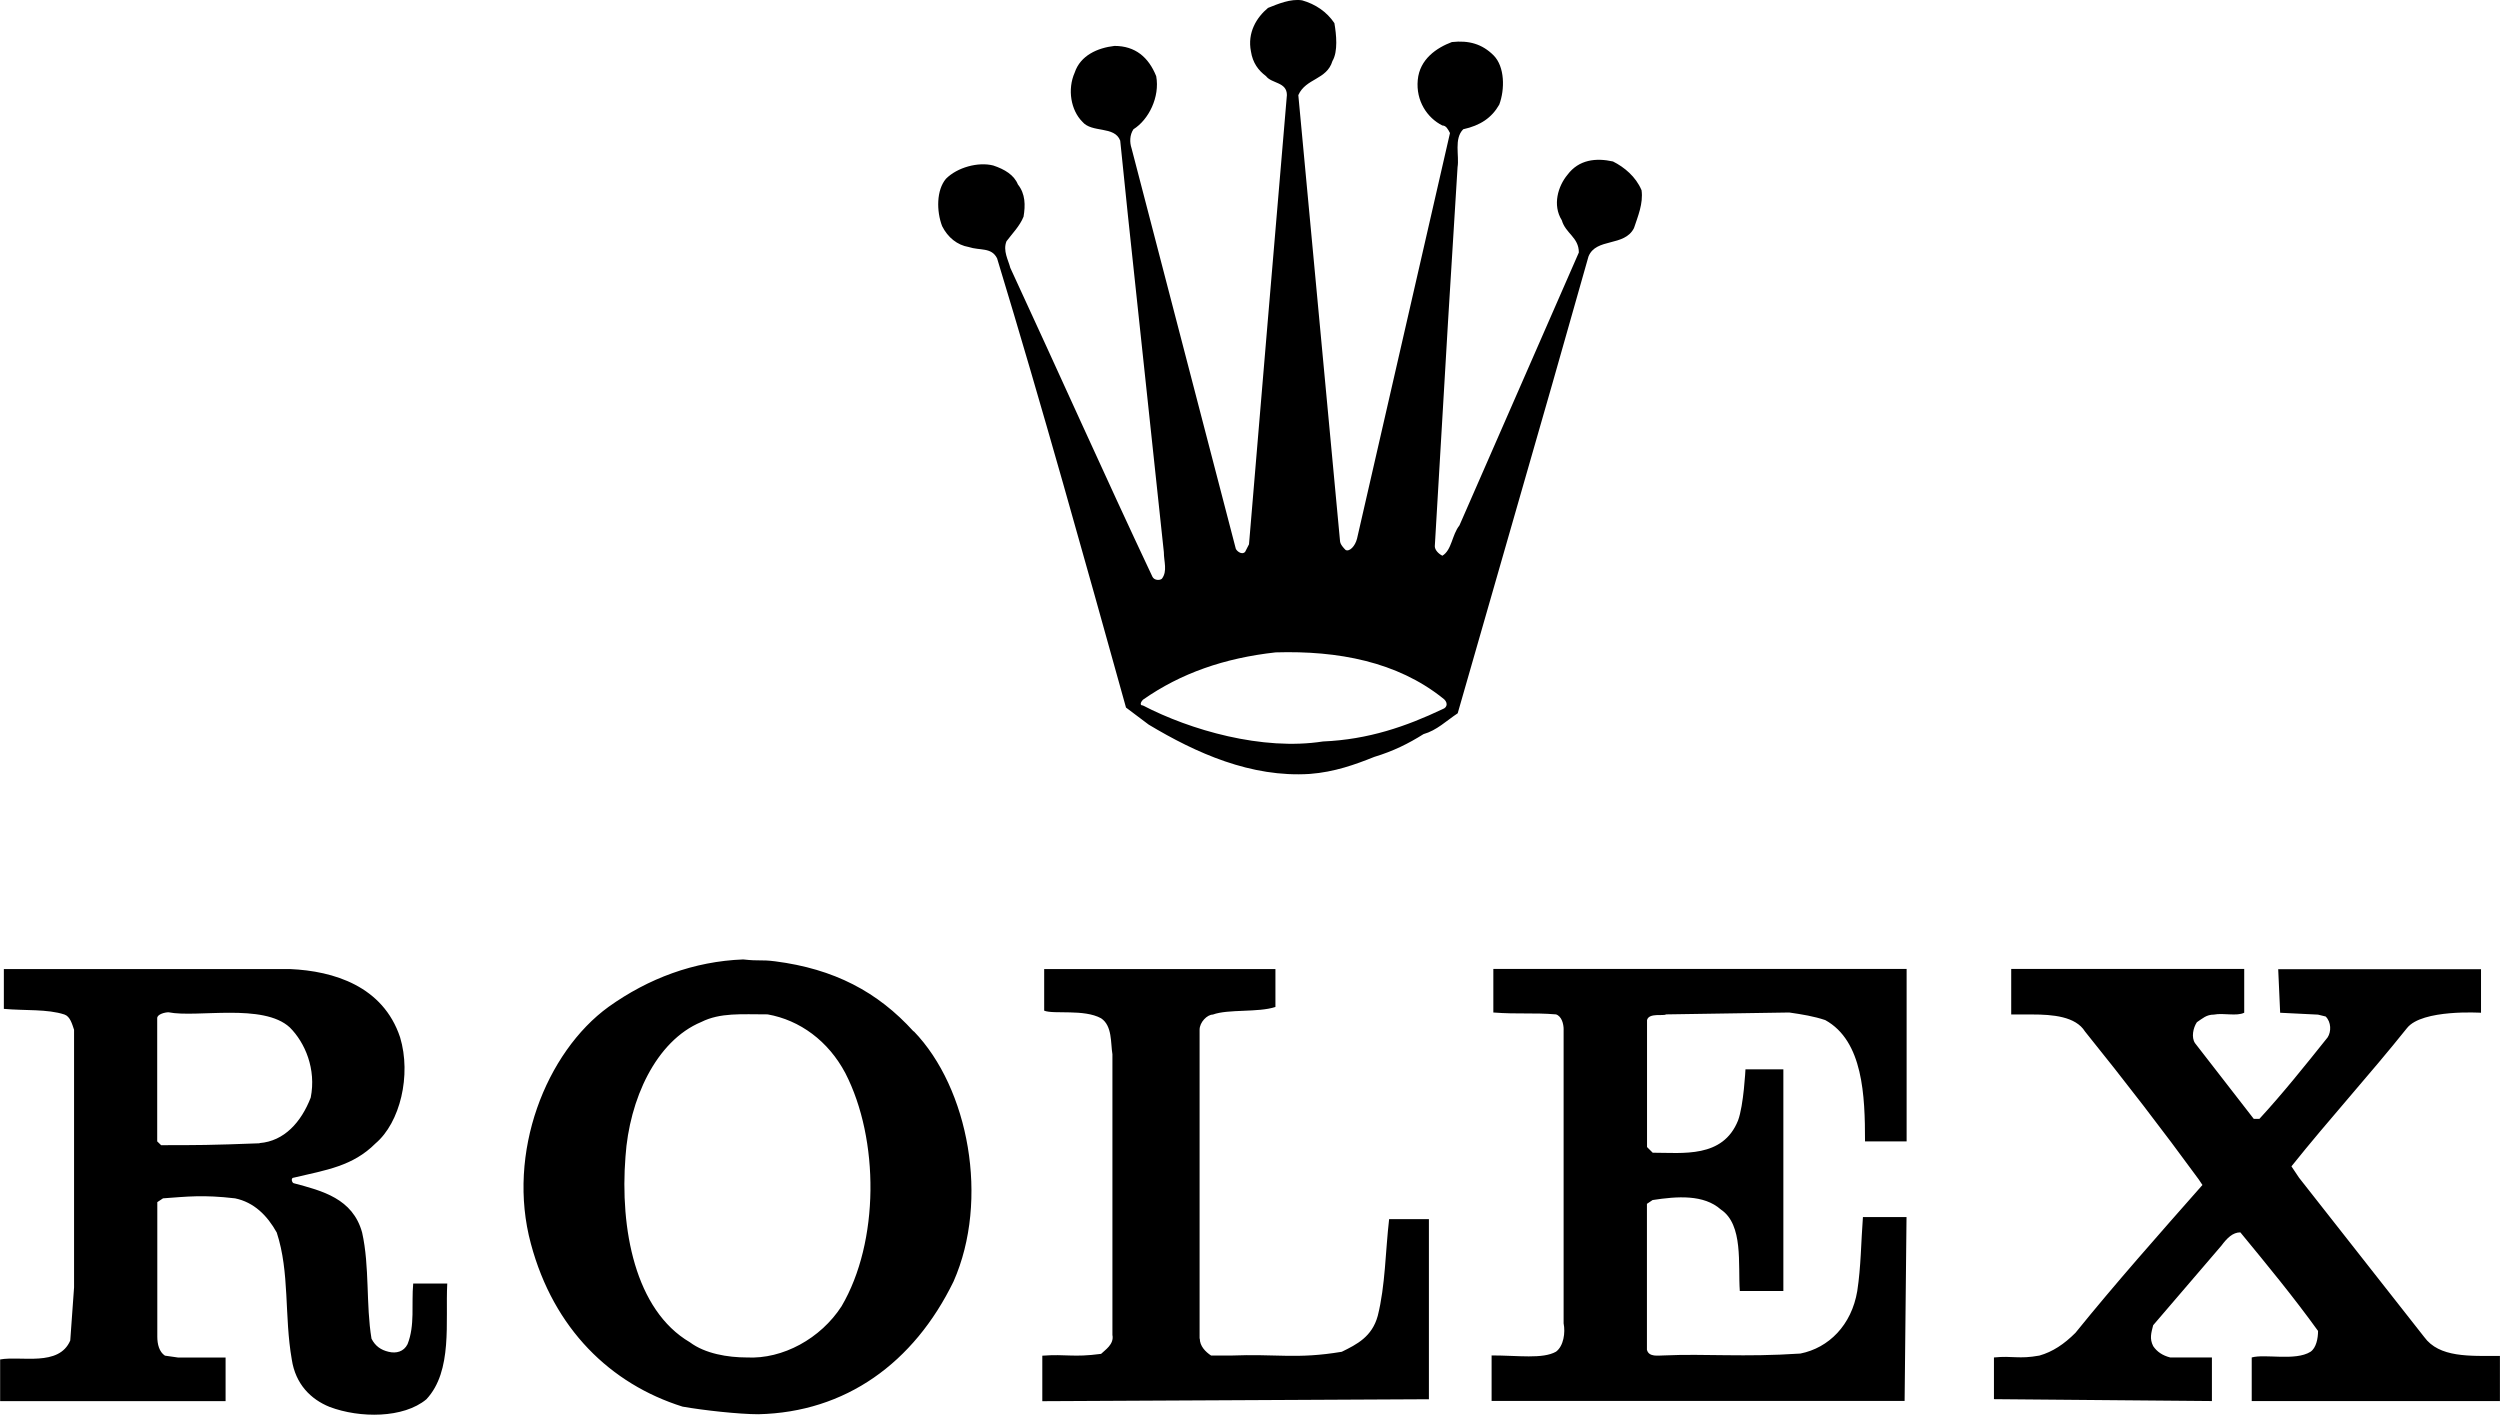
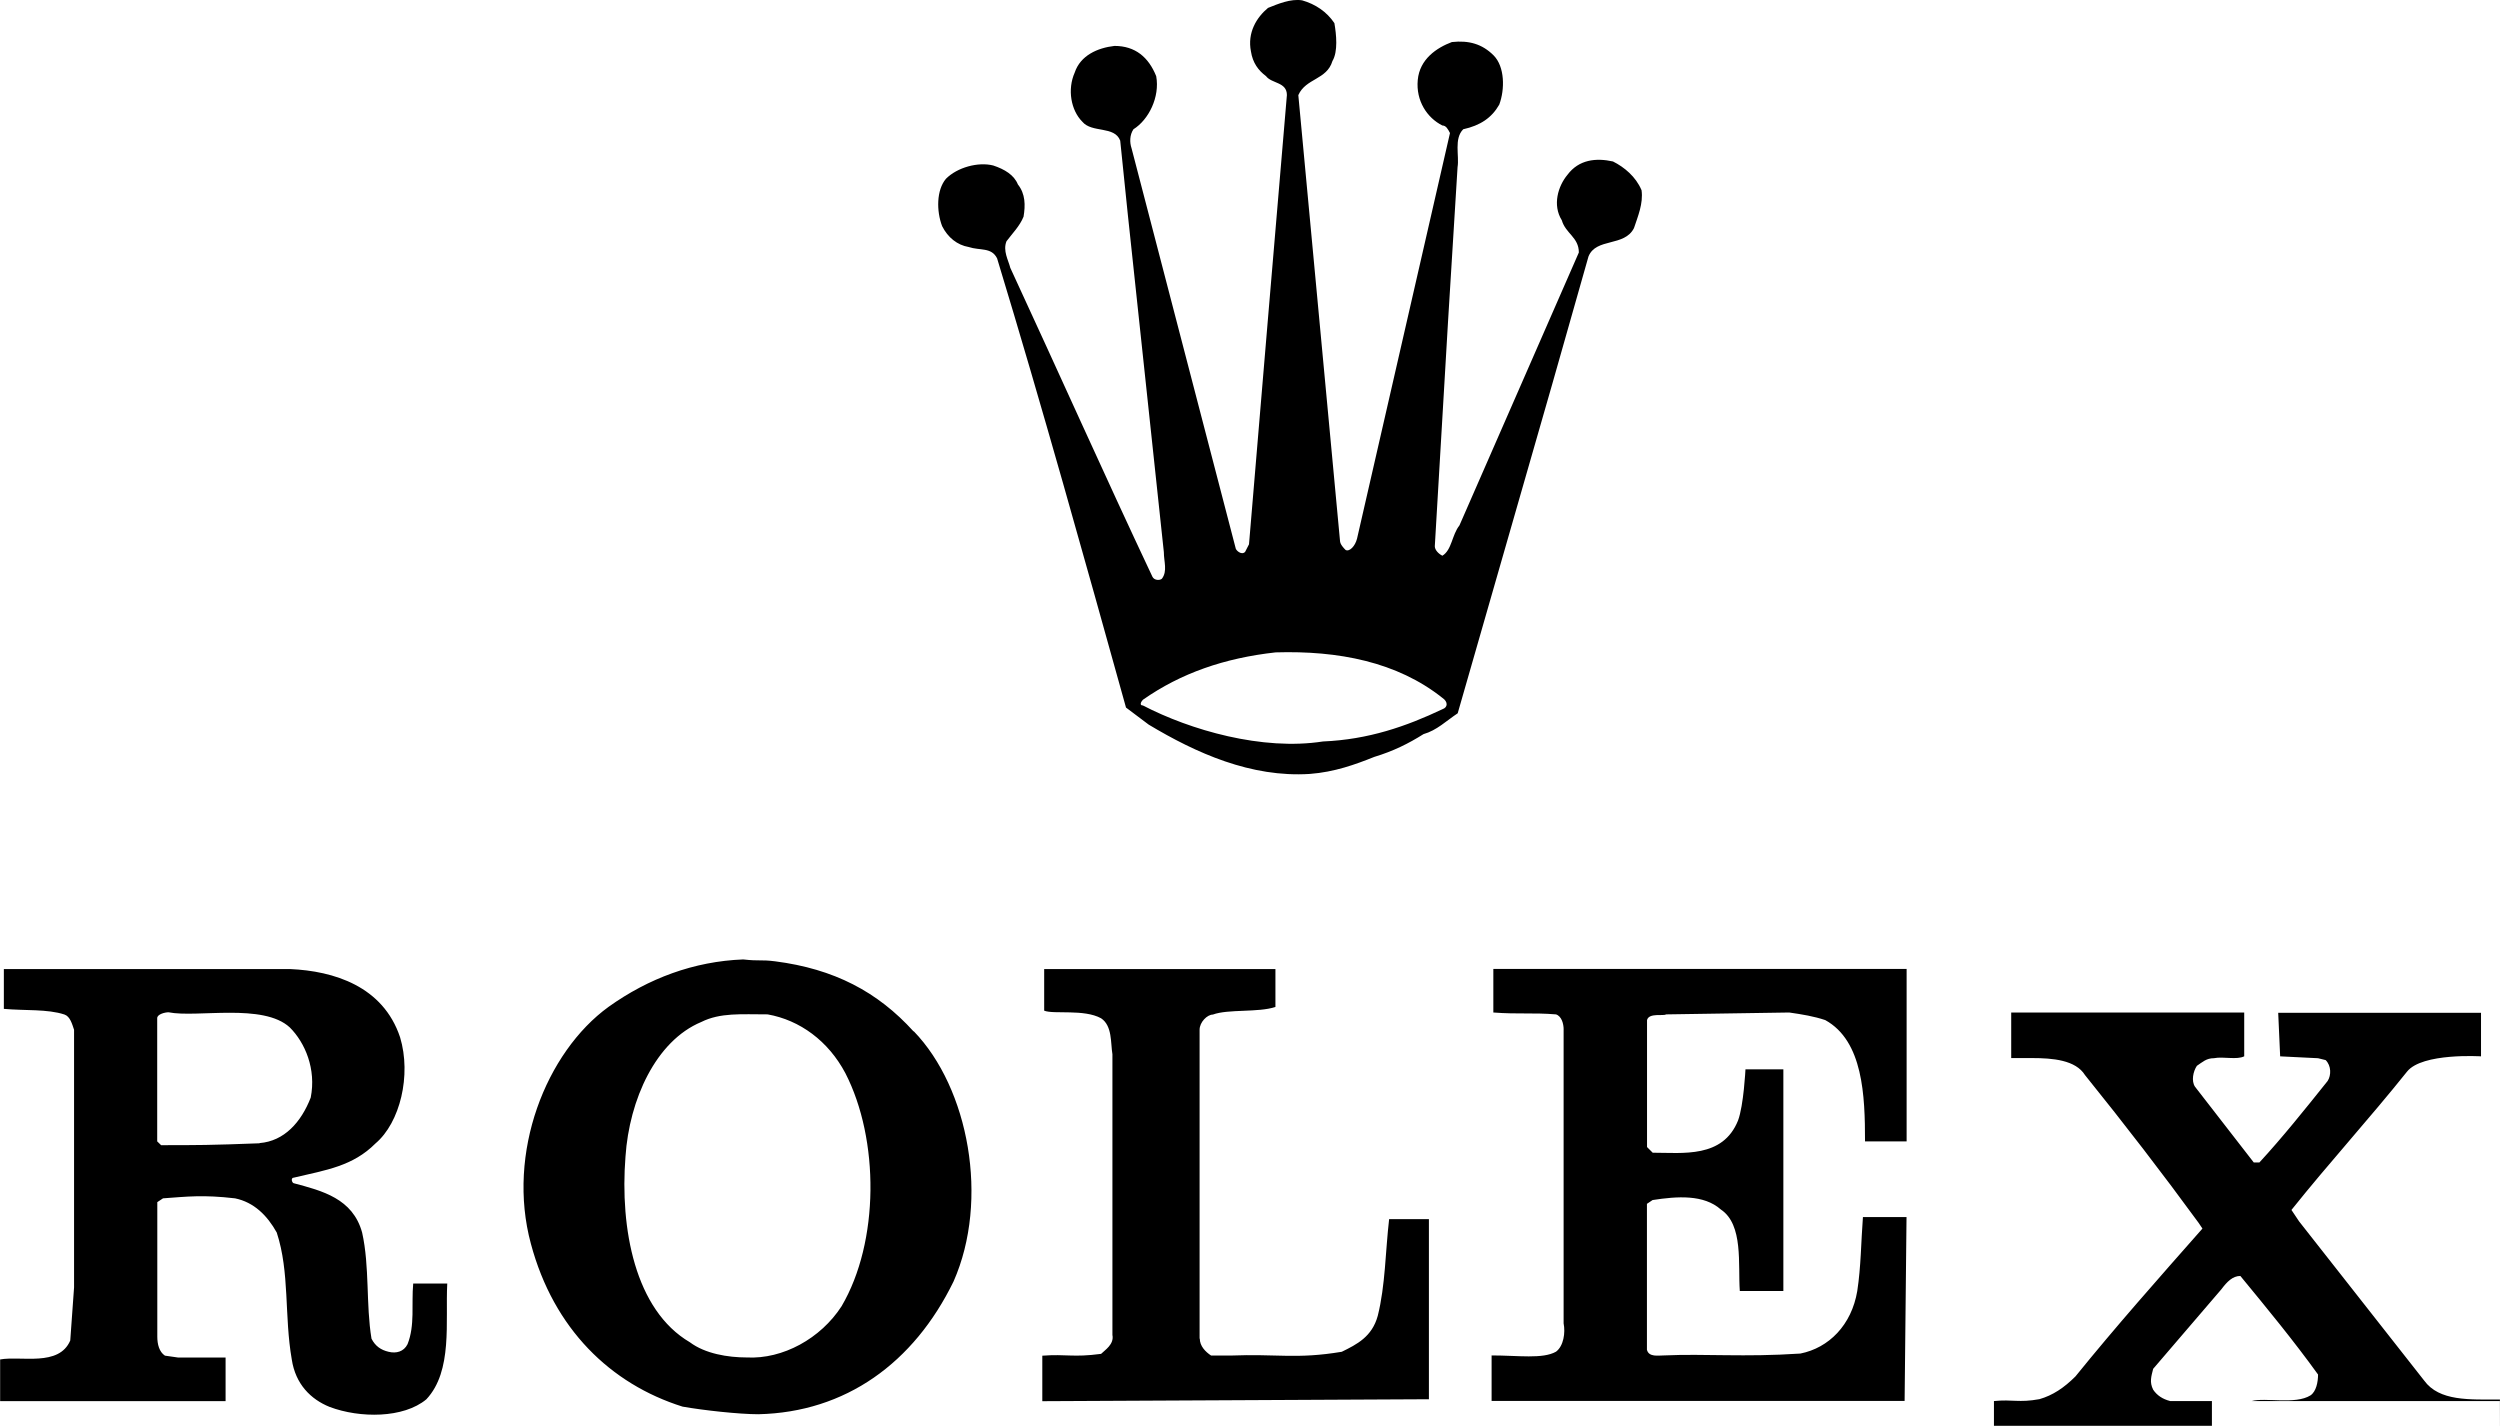
<svg xmlns="http://www.w3.org/2000/svg" fill="currentColor" viewBox="0 0 128 73" fill-rule="evenodd" clip-rule="evenodd" stroke-linejoin="round" stroke-miterlimit="1.414">
-   <path d="M46.776 52.81c-1.844-2.037-4.077-3.202-7.085-3.59-.77-.097-.77 0-1.64-.097-2.523.097-4.852.97-6.89 2.426-3.202 2.32-5.24 7.47-3.98 12.13 1.166 4.36 4.078 7.18 7.765 8.34 1.068.19 2.91.39 3.88.39 4.465-.1 7.96-2.62 9.996-6.798 1.844-4.173.777-9.9-2.037-12.81zM22.903 65.718h-1.747c-.097 1.067.097 2.134-.29 3.105-.195.388-.584.485-.972.388-.388-.09-.68-.29-.873-.67-.29-1.746-.09-3.69-.48-5.434-.48-1.746-2.04-2.134-3.49-2.523-.096 0-.193-.29 0-.29 1.65-.39 3.01-.583 4.174-1.75 1.26-1.066 1.844-3.492 1.26-5.433-.872-2.62-3.396-3.397-5.63-3.495H.197v2.038c1.067.098 2.23 0 3.105.29.29.1.39.487.49.78v13.19l-.195 2.72c-.58 1.357-2.522.775-3.59.97v2.134H11.55v-2.232H9.122l-.678-.097c-.292-.194-.39-.582-.39-.97v-6.89l.292-.194c1.26-.09 2.038-.19 3.688 0 .97.2 1.65.88 2.135 1.75.67 2.04.38 4.27.77 6.5.19 1.26.97 2.04 1.94 2.43 1.55.584 3.782.584 4.95-.39 1.36-1.453.97-3.98 1.07-5.92zm20.184 1.164c-1.067 1.65-3.008 2.717-4.852 2.62-.97 0-2.134-.194-2.91-.776-2.815-1.65-3.59-5.823-3.3-9.51.194-2.912 1.552-5.92 3.88-6.89.972-.486 2.04-.39 3.398-.39 1.65.293 3.106 1.36 3.98 3.01 1.745 3.396 1.745 8.636-.196 11.936zm18.342 1.65c0 .388.29.68.58.873h.97c2.42-.097 3.39.194 5.72-.194.775-.38 1.55-.77 1.842-1.84.39-1.55.39-3.3.582-4.95h2.037v9.22l-19.794.1v-2.33c1.26-.093 1.552.1 3.01-.093.192-.194.677-.485.58-.97v-14.37c-.097-.58 0-1.454-.58-1.842-.876-.483-2.428-.192-2.914-.39v-2.13h11.84v1.94c-.874.294-2.427.1-3.203.39-.29 0-.68.39-.68.778v15.82zm18.63-15.818c0-.292-.1-.68-.39-.777-1.17-.097-1.94 0-3.21-.097v-2.232h21.16v8.83h-2.13c0-2.328-.096-5.142-2.037-6.21-.582-.194-1.164-.29-1.844-.388l-6.31.097c-.1.097-.88-.097-.97.292v6.5l.29.29c1.55 0 3.59.29 4.37-1.65.29-.78.38-2.62.38-2.62h1.94V66.1h-2.23c-.097-1.36.193-3.397-.97-4.173-.875-.777-2.23-.68-3.495-.485l-.29.194v7.472c.096.388.58.29.872.29 2.132-.096 4.073.098 6.984-.096 1.457-.29 2.62-1.456 2.913-3.202.193-1.262.193-2.524.29-3.785h2.232l-.098 9.413H76.37v-2.33c1.358 0 2.62.195 3.3-.193.387-.29.484-.97.387-1.45V52.713zM128 71.734h-12.712v-2.232c.68-.194 2.232.194 3.008-.29.292-.195.388-.68.388-1.068-1.26-1.748-2.62-3.397-3.978-5.047-.39 0-.68.292-.97.68l-3.494 4.075c-.098.39-.195.68 0 1.068.194.29.485.485.873.582h2.135v2.232l-11.16-.097v-2.135c.97-.097 1.262.097 2.33-.097.678-.194 1.26-.582 1.843-1.164 2.038-2.52 4.27-5.04 6.502-7.57l-.194-.29c-1.84-2.52-3.78-5.04-5.82-7.57-.48-.77-1.65-.87-2.71-.87h-1.067v-2.33h11.93v2.24c-.387.194-1.067 0-1.552.097-.387 0-.58.196-.872.39-.194.29-.29.776-.098 1.067l3.01 3.88h.29c1.163-1.26 2.33-2.715 3.492-4.17.19-.293.19-.78-.1-1.07l-.39-.096-1.94-.096-.1-2.23h10.384v2.23s-3.01-.192-3.786.78c-1.94 2.426-3.98 4.657-5.92 7.084l.39.584 6.404 8.15c.775 1.07 2.328.972 3.88.972v2.33zM13.296 58.536c-2.524.097-3.203.097-5.047.097l-.2-.194v-6.31c0-.2.39-.3.58-.3 1.454.292 4.85-.485 6.21.777.78.776 1.36 2.134 1.07 3.59-.488 1.262-1.36 2.232-2.62 2.33zM73.85 36.313c-1.843.874-3.784 1.553-6.113 1.65-3.106.485-6.793-.582-9.22-1.843-.193 0-.096-.195 0-.292 1.94-1.36 4.173-2.135 6.794-2.426 3.21-.097 6.22.485 8.54 2.33.29.193.29.485 0 .58zm10.19-26.59c-.29-.678-.873-1.164-1.456-1.456-.873-.193-1.747-.096-2.328.68-.486.583-.778 1.553-.292 2.33.194.68.873.872.873 1.65L74.724 26.9c-.388.486-.388 1.26-.874 1.553-.194-.097-.388-.292-.388-.485l.68-11.55.485-7.86c.097-.58-.194-1.455.29-1.94.874-.194 1.457-.582 1.845-1.262.29-.776.29-1.94-.292-2.523-.582-.58-1.26-.776-2.134-.68-.777.292-1.65.874-1.747 1.942-.1 1.068.48 1.94 1.26 2.33.19 0 .29.193.39.387L69.48 27.58c-.098.388-.388.68-.583.58-.097-.096-.29-.29-.29-.484L66.474 4.87c.388-.872 1.456-.775 1.747-1.745.29-.486.2-1.36.1-1.94C67.93.6 67.35.212 66.67.018c-.583-.098-1.263.193-1.748.387-.582.485-1.067 1.262-.873 2.232.09.582.38.97.77 1.26.29.39 1.07.292 1.07.97l-.97 11.453-.97 11.548-.2.39c-.194.193-.485-.1-.485-.196L57.935 7.59c-.1-.293-.1-.68.098-.972.777-.485 1.36-1.65 1.165-2.717-.39-.97-1.07-1.55-2.137-1.55-.87.1-1.743.49-2.034 1.36-.388.87-.194 1.94.388 2.52.487.59 1.65.2 1.94.97l.39 3.79 1.844 17.278c0 .485.194.97-.097 1.358-.1.098-.39.098-.487-.096-2.426-5.143-4.852-10.578-7.278-15.818-.097-.39-.39-.873-.195-1.36.29-.39.68-.776.874-1.26.097-.583.097-1.165-.29-1.65-.196-.486-.68-.777-1.263-.97-.77-.196-1.84.096-2.42.68-.49.58-.49 1.65-.197 2.424.292.583.777.97 1.36 1.07.582.193 1.164 0 1.455.58 2.33 7.667 4.463 15.334 6.6 23l1.163.874c2.428 1.457 5.24 2.718 8.25 2.524 1.26-.095 2.33-.483 3.3-.872.97-.293 1.747-.68 2.52-1.166.68-.193 1.167-.68 1.75-1.067l4.85-16.887 1.846-6.5c.388-.97 1.844-.485 2.33-1.456.193-.582.484-1.26.387-1.94z" />
+   <path d="M46.776 52.81c-1.844-2.037-4.077-3.202-7.085-3.59-.77-.097-.77 0-1.64-.097-2.523.097-4.852.97-6.89 2.426-3.202 2.32-5.24 7.47-3.98 12.13 1.166 4.36 4.078 7.18 7.765 8.34 1.068.19 2.91.39 3.88.39 4.465-.1 7.96-2.62 9.996-6.798 1.844-4.173.777-9.9-2.037-12.81zM22.903 65.718h-1.747c-.097 1.067.097 2.134-.29 3.105-.195.388-.584.485-.972.388-.388-.09-.68-.29-.873-.67-.29-1.746-.09-3.69-.48-5.434-.48-1.746-2.04-2.134-3.49-2.523-.096 0-.193-.29 0-.29 1.65-.39 3.01-.583 4.174-1.75 1.26-1.066 1.844-3.492 1.26-5.433-.872-2.62-3.396-3.397-5.63-3.495H.197v2.038c1.067.098 2.23 0 3.105.29.29.1.39.487.49.78v13.19l-.195 2.72c-.58 1.357-2.522.775-3.59.97v2.134H11.55v-2.232H9.122l-.678-.097c-.292-.194-.39-.582-.39-.97v-6.89l.292-.194c1.26-.09 2.038-.19 3.688 0 .97.2 1.65.88 2.135 1.75.67 2.04.38 4.27.77 6.5.19 1.26.97 2.04 1.94 2.43 1.55.584 3.782.584 4.95-.39 1.36-1.453.97-3.98 1.07-5.92zm20.184 1.164c-1.067 1.65-3.008 2.717-4.852 2.62-.97 0-2.134-.194-2.91-.776-2.815-1.65-3.59-5.823-3.3-9.51.194-2.912 1.552-5.92 3.88-6.89.972-.486 2.04-.39 3.398-.39 1.65.293 3.106 1.36 3.98 3.01 1.745 3.396 1.745 8.636-.196 11.936zm18.342 1.65c0 .388.29.68.58.873h.97c2.42-.097 3.39.194 5.72-.194.775-.38 1.55-.77 1.842-1.84.39-1.55.39-3.3.582-4.95h2.037v9.22l-19.794.1v-2.33c1.26-.093 1.552.1 3.01-.093.192-.194.677-.485.58-.97v-14.37c-.097-.58 0-1.454-.58-1.842-.876-.483-2.428-.192-2.914-.39v-2.13h11.84v1.94c-.874.294-2.427.1-3.203.39-.29 0-.68.39-.68.778v15.82zm18.63-15.818c0-.292-.1-.68-.39-.777-1.17-.097-1.94 0-3.21-.097v-2.232h21.16v8.83h-2.13c0-2.328-.096-5.142-2.037-6.21-.582-.194-1.164-.29-1.844-.388l-6.31.097c-.1.097-.88-.097-.97.292v6.5l.29.29c1.55 0 3.59.29 4.37-1.65.29-.78.38-2.62.38-2.62h1.94V66.1h-2.23c-.097-1.36.193-3.397-.97-4.173-.875-.777-2.23-.68-3.495-.485l-.29.194v7.472c.096.388.58.29.872.29 2.132-.096 4.073.098 6.984-.096 1.457-.29 2.62-1.456 2.913-3.202.193-1.262.193-2.524.29-3.785h2.232l-.098 9.413H76.37v-2.33c1.358 0 2.62.195 3.3-.193.387-.29.484-.97.387-1.45V52.713zM128 71.734h-12.712c.68-.194 2.232.194 3.008-.29.292-.195.388-.68.388-1.068-1.26-1.748-2.62-3.397-3.978-5.047-.39 0-.68.292-.97.68l-3.494 4.075c-.098.39-.195.68 0 1.068.194.29.485.485.873.582h2.135v2.232l-11.16-.097v-2.135c.97-.097 1.262.097 2.33-.097.678-.194 1.26-.582 1.843-1.164 2.038-2.52 4.27-5.04 6.502-7.57l-.194-.29c-1.84-2.52-3.78-5.04-5.82-7.57-.48-.77-1.65-.87-2.71-.87h-1.067v-2.33h11.93v2.24c-.387.194-1.067 0-1.552.097-.387 0-.58.196-.872.39-.194.29-.29.776-.098 1.067l3.01 3.88h.29c1.163-1.26 2.33-2.715 3.492-4.17.19-.293.19-.78-.1-1.07l-.39-.096-1.94-.096-.1-2.23h10.384v2.23s-3.01-.192-3.786.78c-1.94 2.426-3.98 4.657-5.92 7.084l.39.584 6.404 8.15c.775 1.07 2.328.972 3.88.972v2.33zM13.296 58.536c-2.524.097-3.203.097-5.047.097l-.2-.194v-6.31c0-.2.39-.3.58-.3 1.454.292 4.85-.485 6.21.777.78.776 1.36 2.134 1.07 3.59-.488 1.262-1.36 2.232-2.62 2.33zM73.85 36.313c-1.843.874-3.784 1.553-6.113 1.65-3.106.485-6.793-.582-9.22-1.843-.193 0-.096-.195 0-.292 1.94-1.36 4.173-2.135 6.794-2.426 3.21-.097 6.22.485 8.54 2.33.29.193.29.485 0 .58zm10.19-26.59c-.29-.678-.873-1.164-1.456-1.456-.873-.193-1.747-.096-2.328.68-.486.583-.778 1.553-.292 2.33.194.68.873.872.873 1.65L74.724 26.9c-.388.486-.388 1.26-.874 1.553-.194-.097-.388-.292-.388-.485l.68-11.55.485-7.86c.097-.58-.194-1.455.29-1.94.874-.194 1.457-.582 1.845-1.262.29-.776.29-1.94-.292-2.523-.582-.58-1.26-.776-2.134-.68-.777.292-1.65.874-1.747 1.942-.1 1.068.48 1.94 1.26 2.33.19 0 .29.193.39.387L69.48 27.58c-.098.388-.388.68-.583.58-.097-.096-.29-.29-.29-.484L66.474 4.87c.388-.872 1.456-.775 1.747-1.745.29-.486.2-1.36.1-1.94C67.93.6 67.35.212 66.67.018c-.583-.098-1.263.193-1.748.387-.582.485-1.067 1.262-.873 2.232.09.582.38.97.77 1.26.29.39 1.07.292 1.07.97l-.97 11.453-.97 11.548-.2.39c-.194.193-.485-.1-.485-.196L57.935 7.59c-.1-.293-.1-.68.098-.972.777-.485 1.36-1.65 1.165-2.717-.39-.97-1.07-1.55-2.137-1.55-.87.1-1.743.49-2.034 1.36-.388.87-.194 1.94.388 2.52.487.59 1.65.2 1.94.97l.39 3.79 1.844 17.278c0 .485.194.97-.097 1.358-.1.098-.39.098-.487-.096-2.426-5.143-4.852-10.578-7.278-15.818-.097-.39-.39-.873-.195-1.36.29-.39.68-.776.874-1.26.097-.583.097-1.165-.29-1.65-.196-.486-.68-.777-1.263-.97-.77-.196-1.84.096-2.42.68-.49.58-.49 1.65-.197 2.424.292.583.777.97 1.36 1.07.582.193 1.164 0 1.455.58 2.33 7.667 4.463 15.334 6.6 23l1.163.874c2.428 1.457 5.24 2.718 8.25 2.524 1.26-.095 2.33-.483 3.3-.872.97-.293 1.747-.68 2.52-1.166.68-.193 1.167-.68 1.75-1.067l4.85-16.887 1.846-6.5c.388-.97 1.844-.485 2.33-1.456.193-.582.484-1.26.387-1.94z" />
</svg>